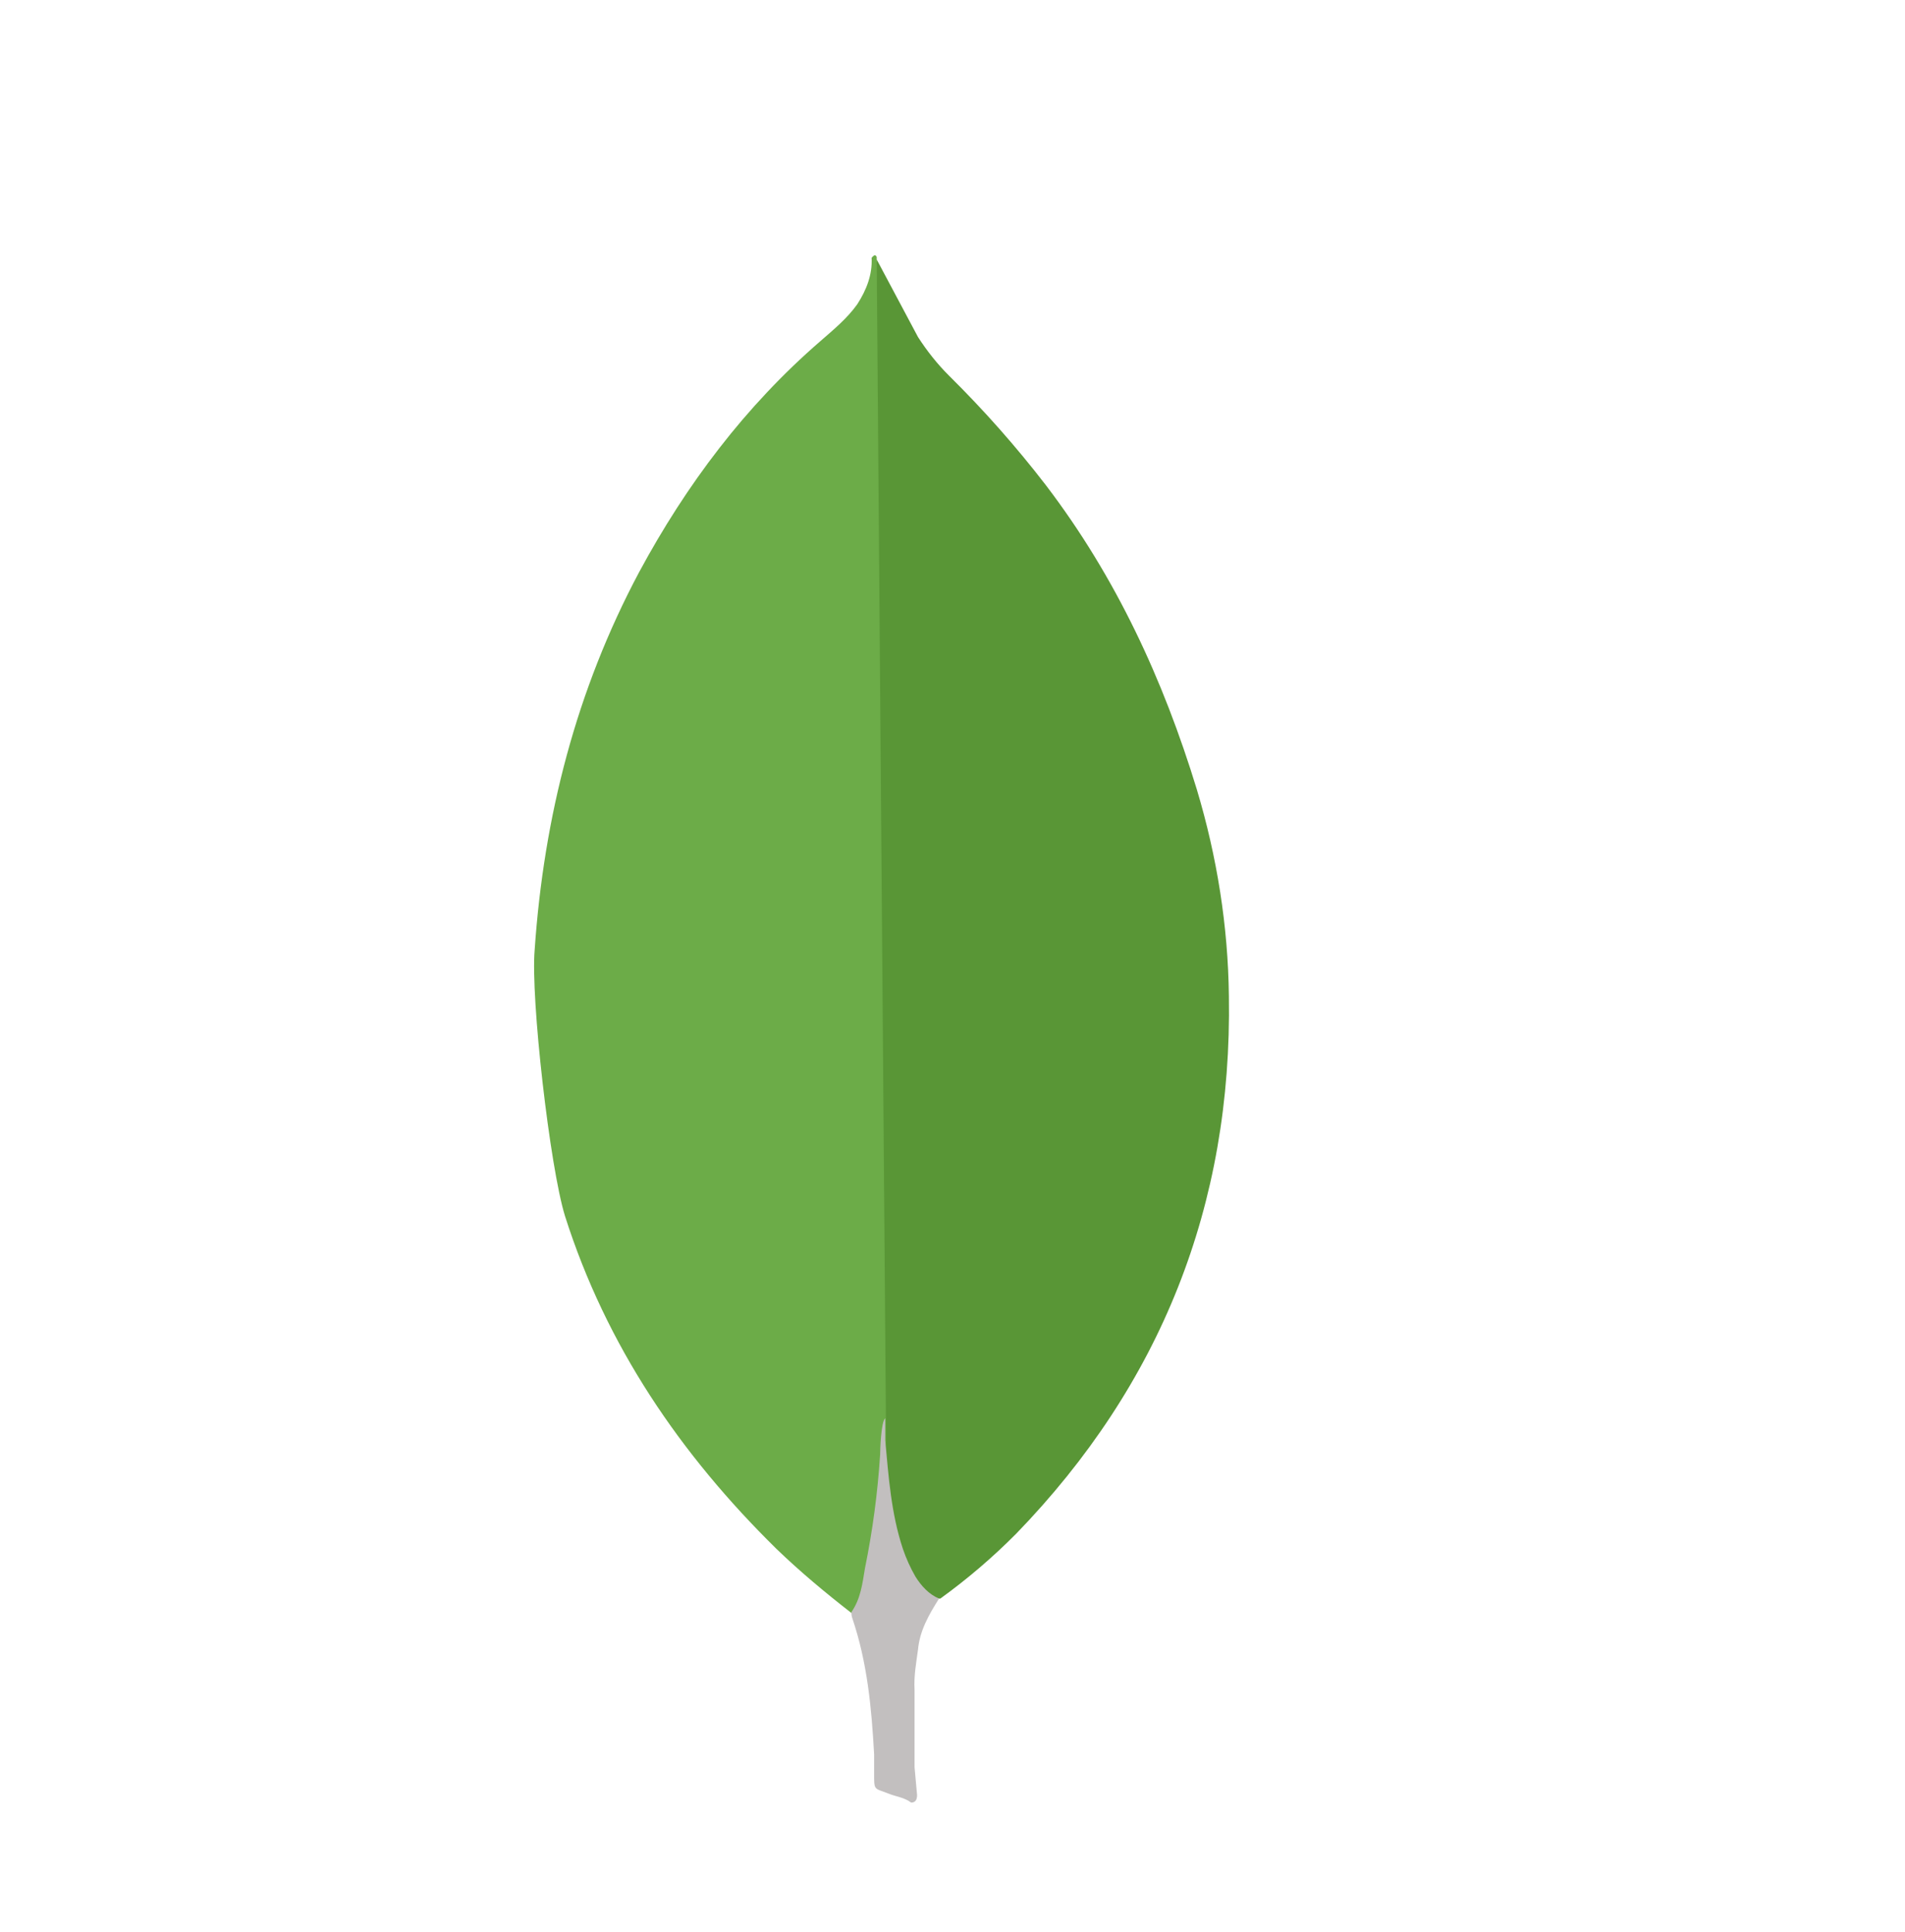
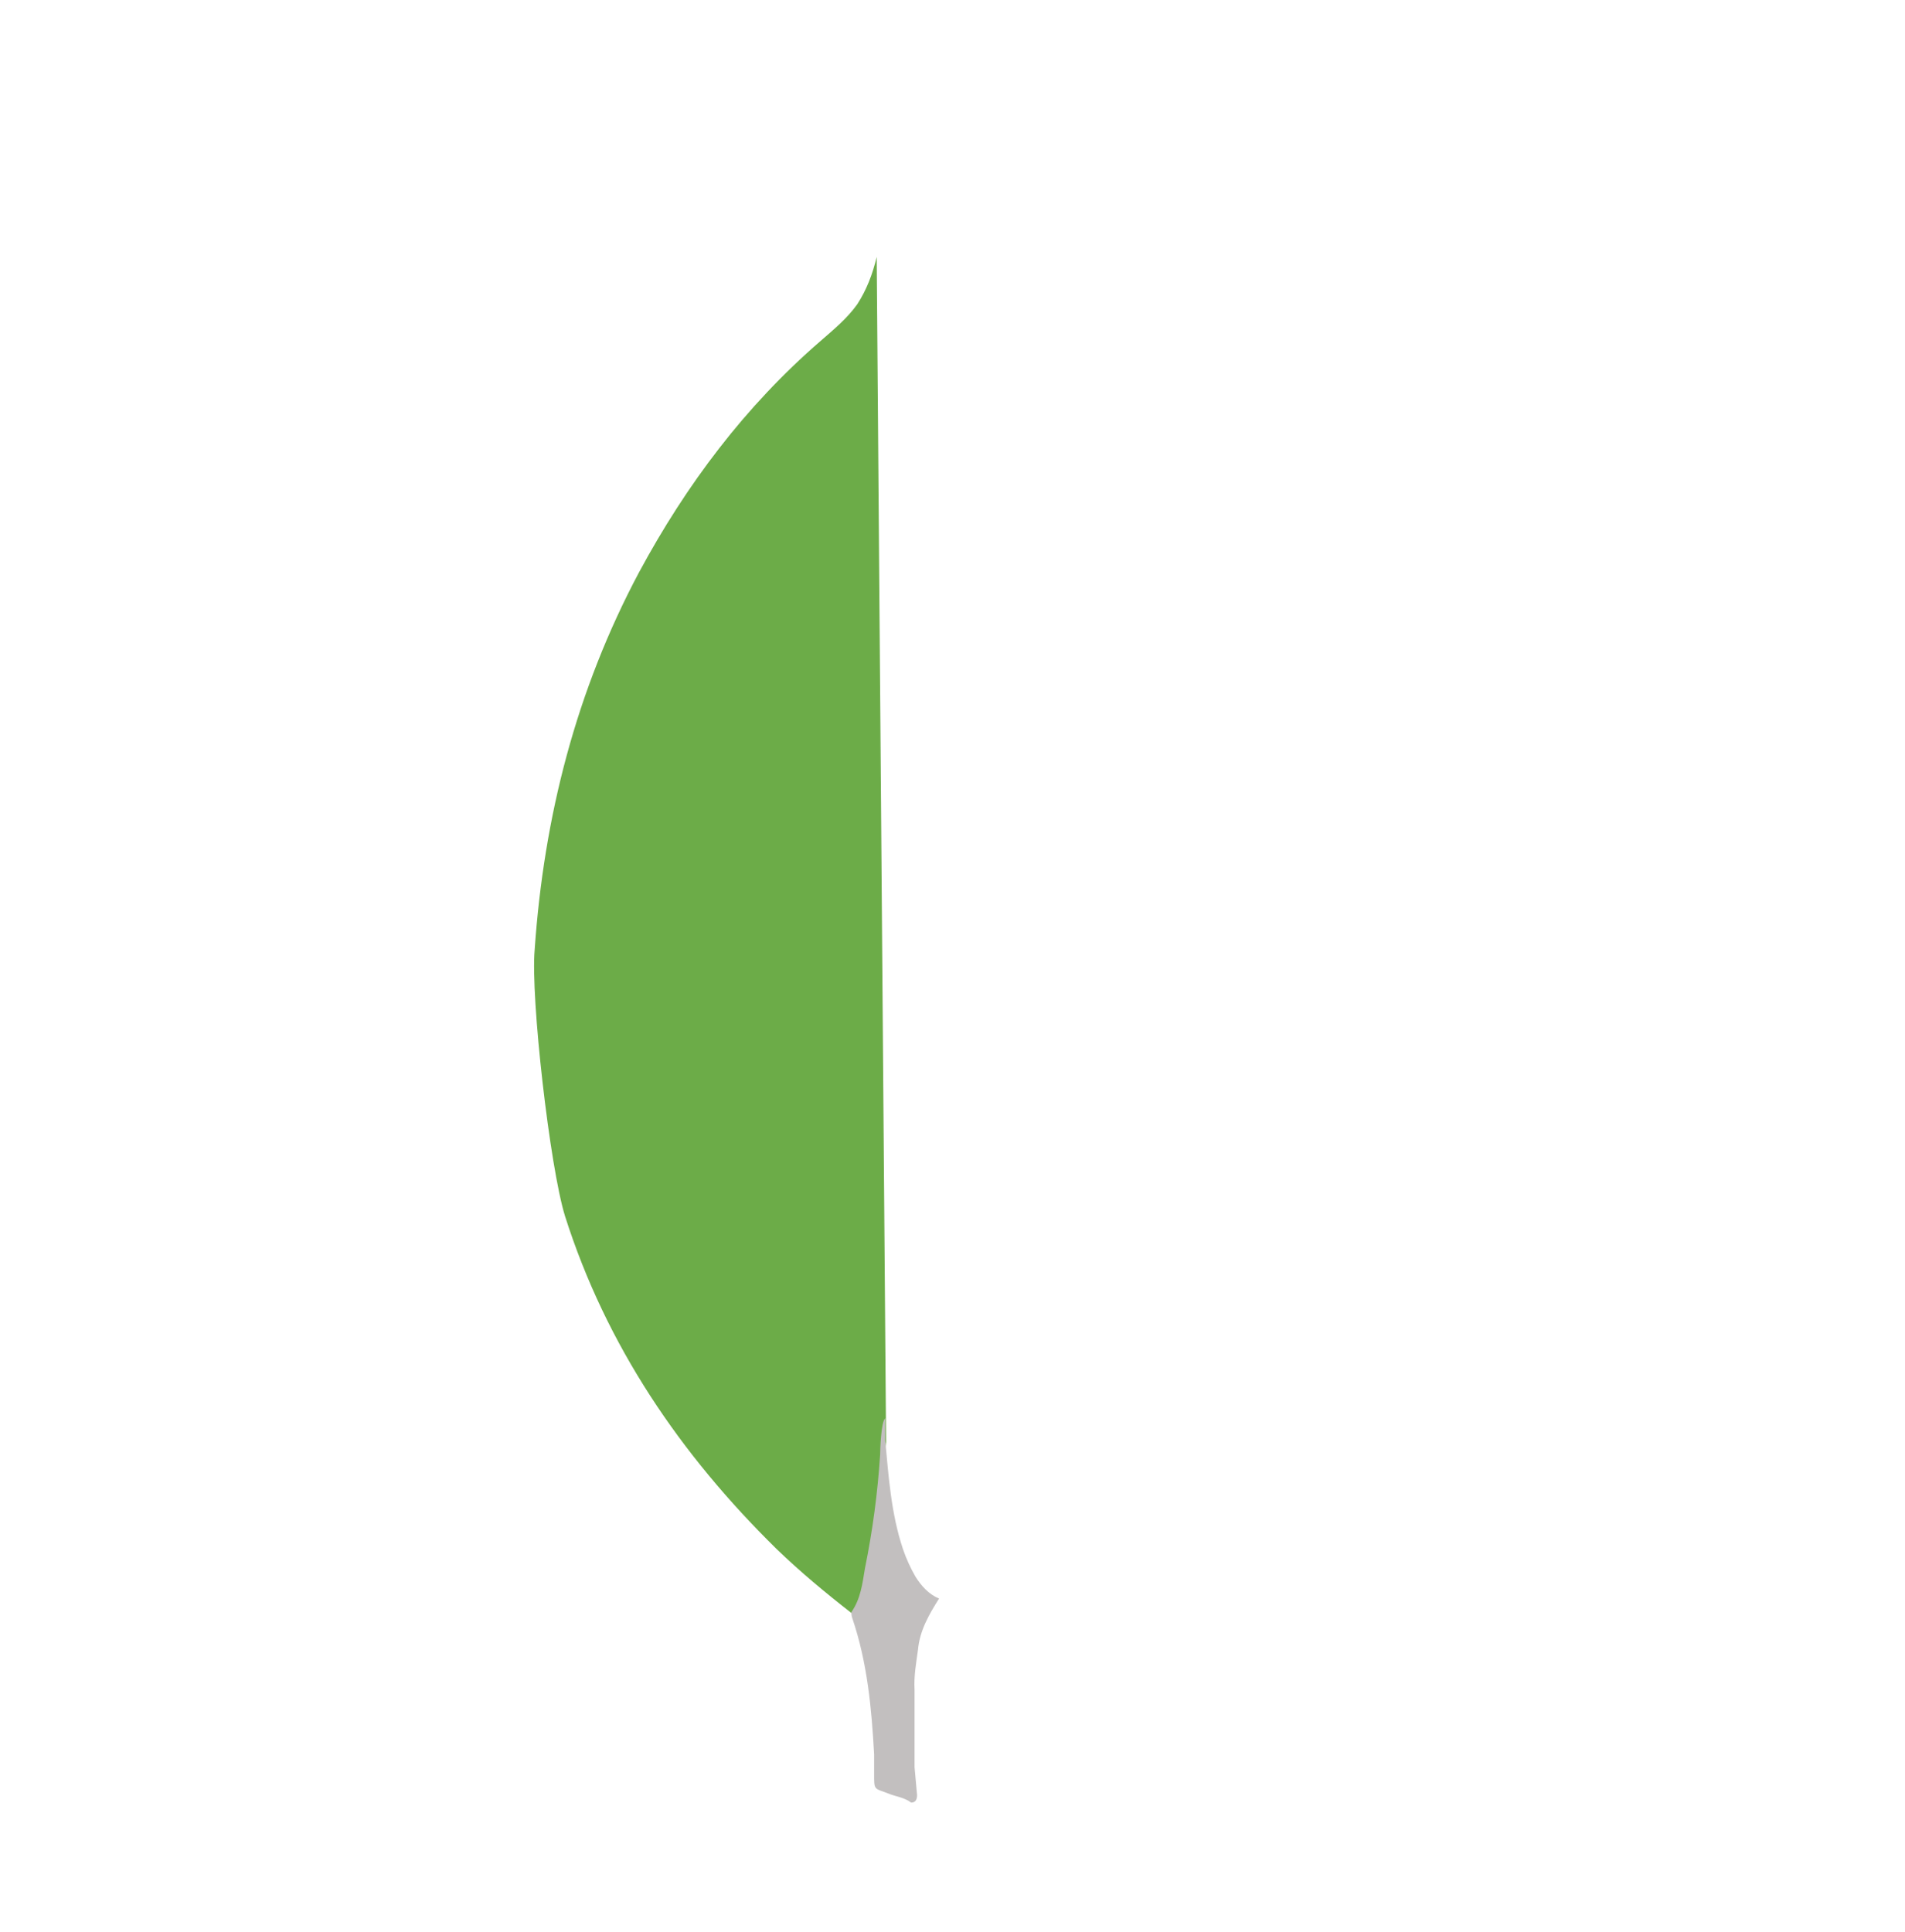
<svg xmlns="http://www.w3.org/2000/svg" width="72" height="73" viewBox="0 0 72 73" fill="none">
  <g clip-path="url(#clip0_193_252)">
-     <path d="M33.135 9.806L34.696 12.736C35.046 13.277 35.426 13.756 35.874 14.202C37.186 15.498 38.41 16.881 39.535 18.342C42.179 21.814 43.963 25.669 45.236 29.838C46 32.385 46.415 34.998 46.446 37.64C46.574 45.539 43.866 52.321 38.406 57.958C37.518 58.852 36.559 59.672 35.538 60.41C34.997 60.41 34.741 59.995 34.518 59.613C34.112 58.905 33.842 58.127 33.722 57.32C33.53 56.364 33.404 55.409 33.466 54.422V53.976C33.422 53.881 32.945 10.03 33.135 9.806Z" fill="#599636" />
-     <path d="M33.135 9.709C33.071 9.581 33.007 9.678 32.943 9.74C32.974 10.38 32.752 10.95 32.403 11.494C32.019 12.035 31.511 12.45 31.001 12.896C28.169 15.348 25.94 18.31 24.155 21.622C21.78 26.08 20.555 30.858 20.208 35.888C20.049 37.703 20.782 44.105 21.354 45.952C22.914 50.856 25.717 54.965 29.348 58.532C30.239 59.391 31.193 60.187 32.18 60.953C32.467 60.953 32.498 60.697 32.563 60.507C32.689 60.1 32.785 59.685 32.85 59.265L33.49 54.489L33.135 9.709Z" fill="#6CAC48" />
+     <path d="M33.135 9.709C32.974 10.38 32.752 10.95 32.403 11.494C32.019 12.035 31.511 12.45 31.001 12.896C28.169 15.348 25.94 18.31 24.155 21.622C21.78 26.08 20.555 30.858 20.208 35.888C20.049 37.703 20.782 44.105 21.354 45.952C22.914 50.856 25.717 54.965 29.348 58.532C30.239 59.391 31.193 60.187 32.18 60.953C32.467 60.953 32.498 60.697 32.563 60.507C32.689 60.1 32.785 59.685 32.85 59.265L33.49 54.489L33.135 9.709Z" fill="#6CAC48" />
    <path d="M34.695 62.35C34.759 61.62 35.11 61.013 35.492 60.408C35.108 60.249 34.823 59.933 34.6 59.58C34.408 59.246 34.249 58.895 34.125 58.53C33.679 57.192 33.584 55.789 33.457 54.422V53.595C33.298 53.723 33.265 54.804 33.265 54.965C33.172 56.41 32.98 57.846 32.691 59.264C32.596 59.838 32.532 60.41 32.179 60.92C32.179 60.984 32.179 61.048 32.211 61.143C32.784 62.831 32.941 64.55 33.038 66.302V66.942C33.038 67.706 33.007 67.545 33.641 67.801C33.897 67.896 34.182 67.928 34.438 68.118C34.63 68.118 34.661 67.96 34.661 67.832L34.566 66.781V63.85C34.535 63.339 34.63 62.831 34.694 62.352L34.695 62.35Z" fill="#C2BFBF" />
  </g>
  <defs>
    <clipPath id="clip0_193_252">
      <rect width="72" height="72" fill="white" transform="translate(0 0.121)" />
    </clipPath>
  </defs>
</svg>